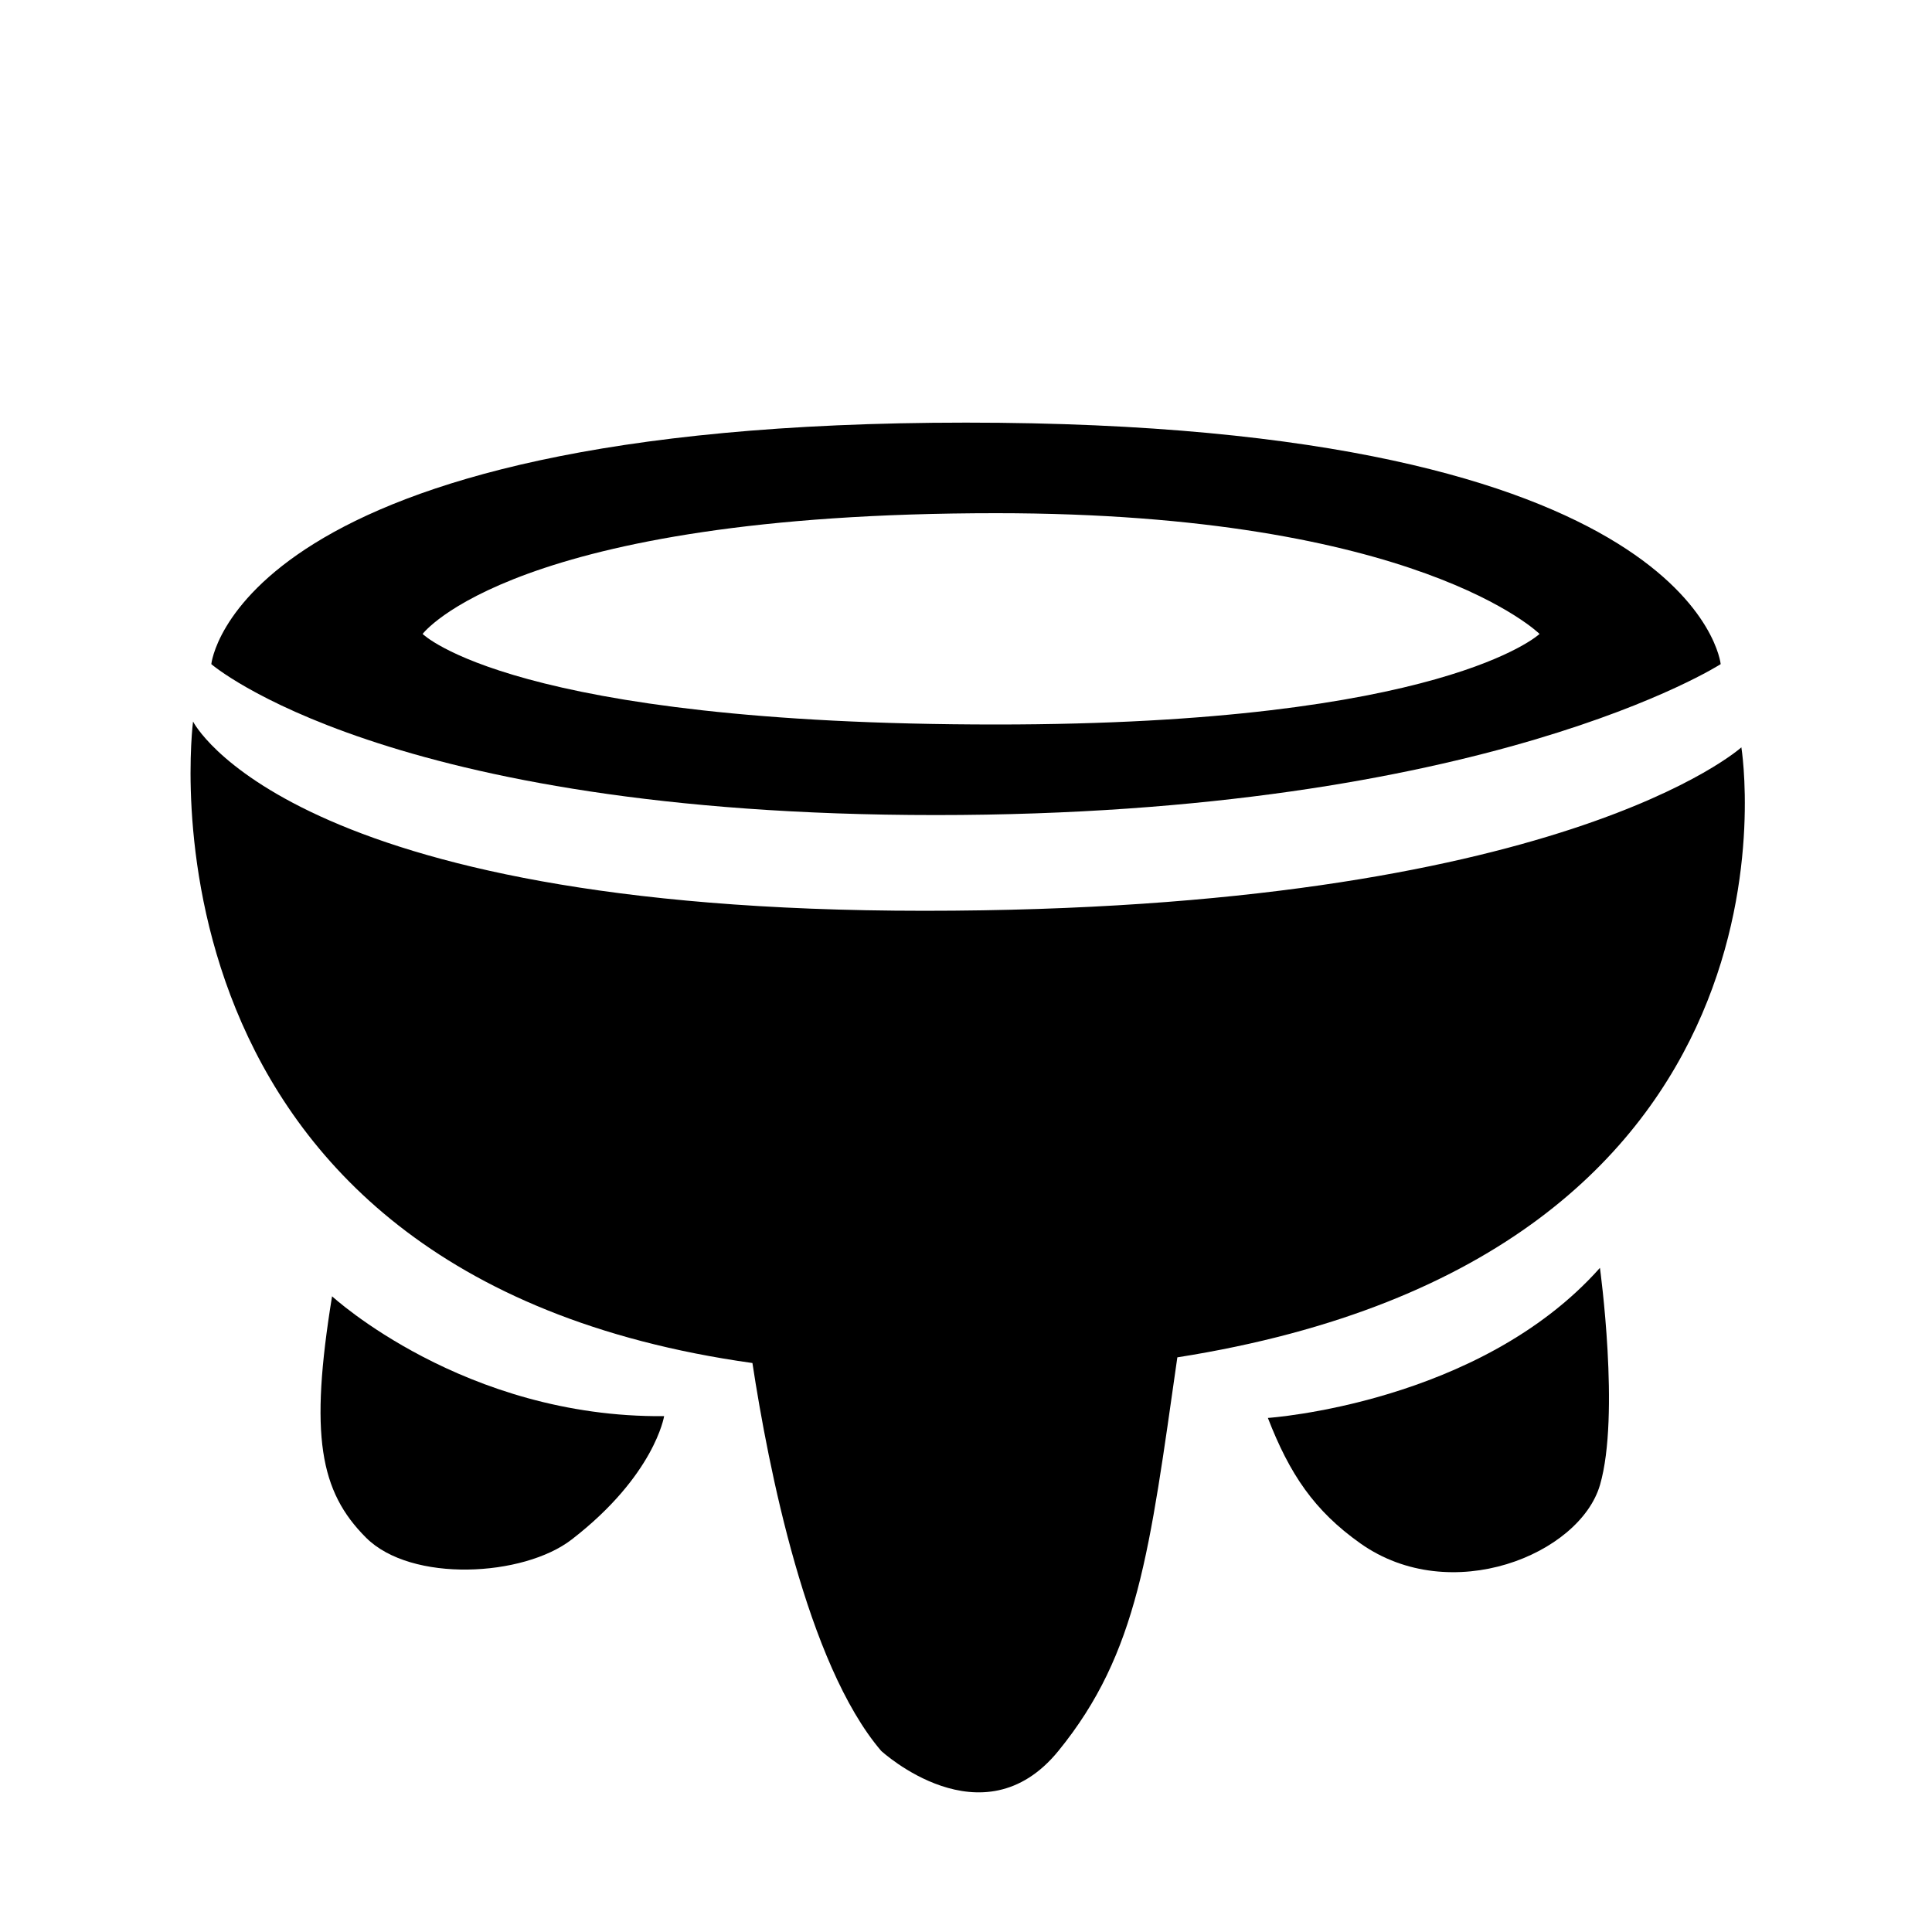
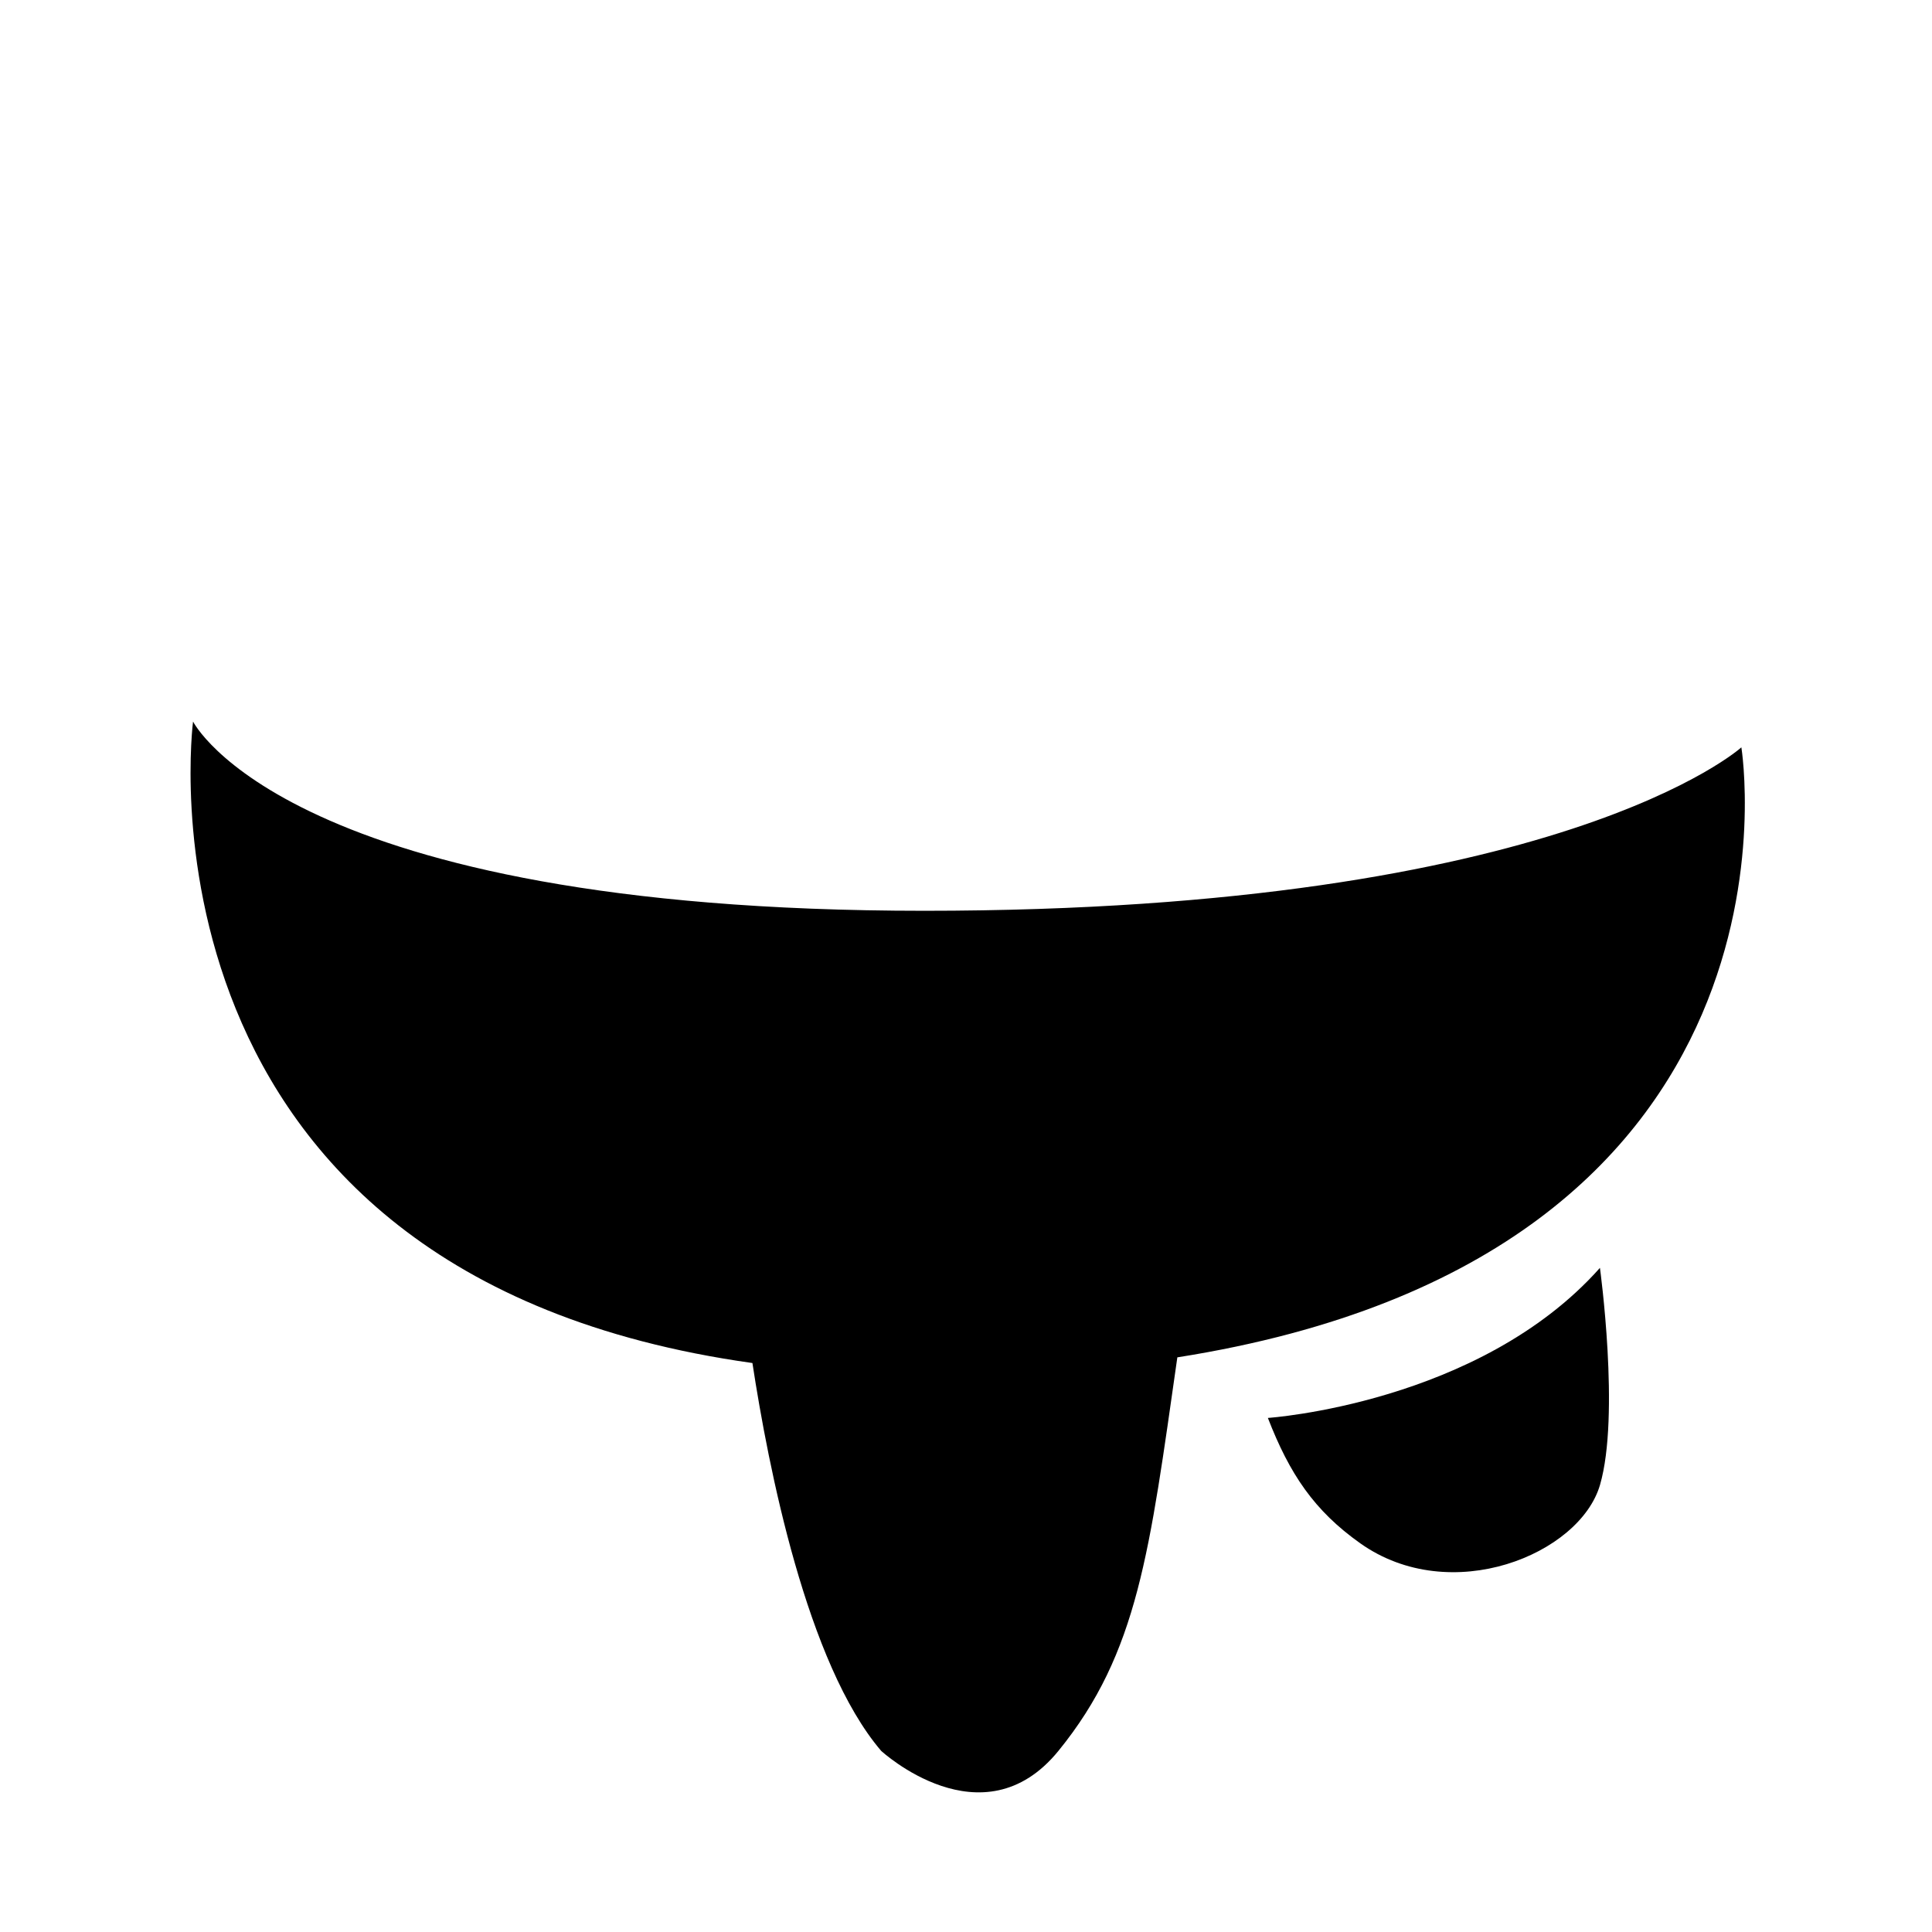
<svg xmlns="http://www.w3.org/2000/svg" version="1.1" x="0px" y="0px" viewBox="0 0 64 64" enable-background="new 0 0 64 64" xml:space="preserve">
  <g id="Imagenes">
</g>
  <g id="Layer_2">
-     <path d="M57,22c0,0-0.78-8-25-8C7.78,14,7,22,7,22s5.763,5,24,5S57,22,57,22z M33,17c13.962,0,18,4,18,4s-3.185,3-18,3   c-16,0-19-3-19-3S17,17,33,17z" />
-     <path d="M11,42.941c-0.75,4.606-0.407,6.465,1.125,7.996c1.5,1.5,5.214,1.297,6.812,0.062C21.688,48.875,22,46.912,22,46.912   C15.375,46.971,11,42.941,11,42.941z" />
    <path d="M45.062,51.125c3,2.125,7.273,0.365,7.941-1.938S53,42,53,42c-4,4.5-11,4.971-11,4.971   C42.72,48.828,43.532,50.041,45.062,51.125z" />
    <path d="M24.925,45.152c0.524,3.436,1.804,9.969,4.265,12.848c0,0,3.355,3.092,5.872,0c2.646-3.25,3.02-6.615,3.939-13.036   c21.437-3.379,18.684-20.207,18.684-20.207s-5.984,5.414-27.07,5.414s-24.22-6.269-24.22-6.269S4.002,42.223,24.925,45.152z" />
  </g>
</svg>